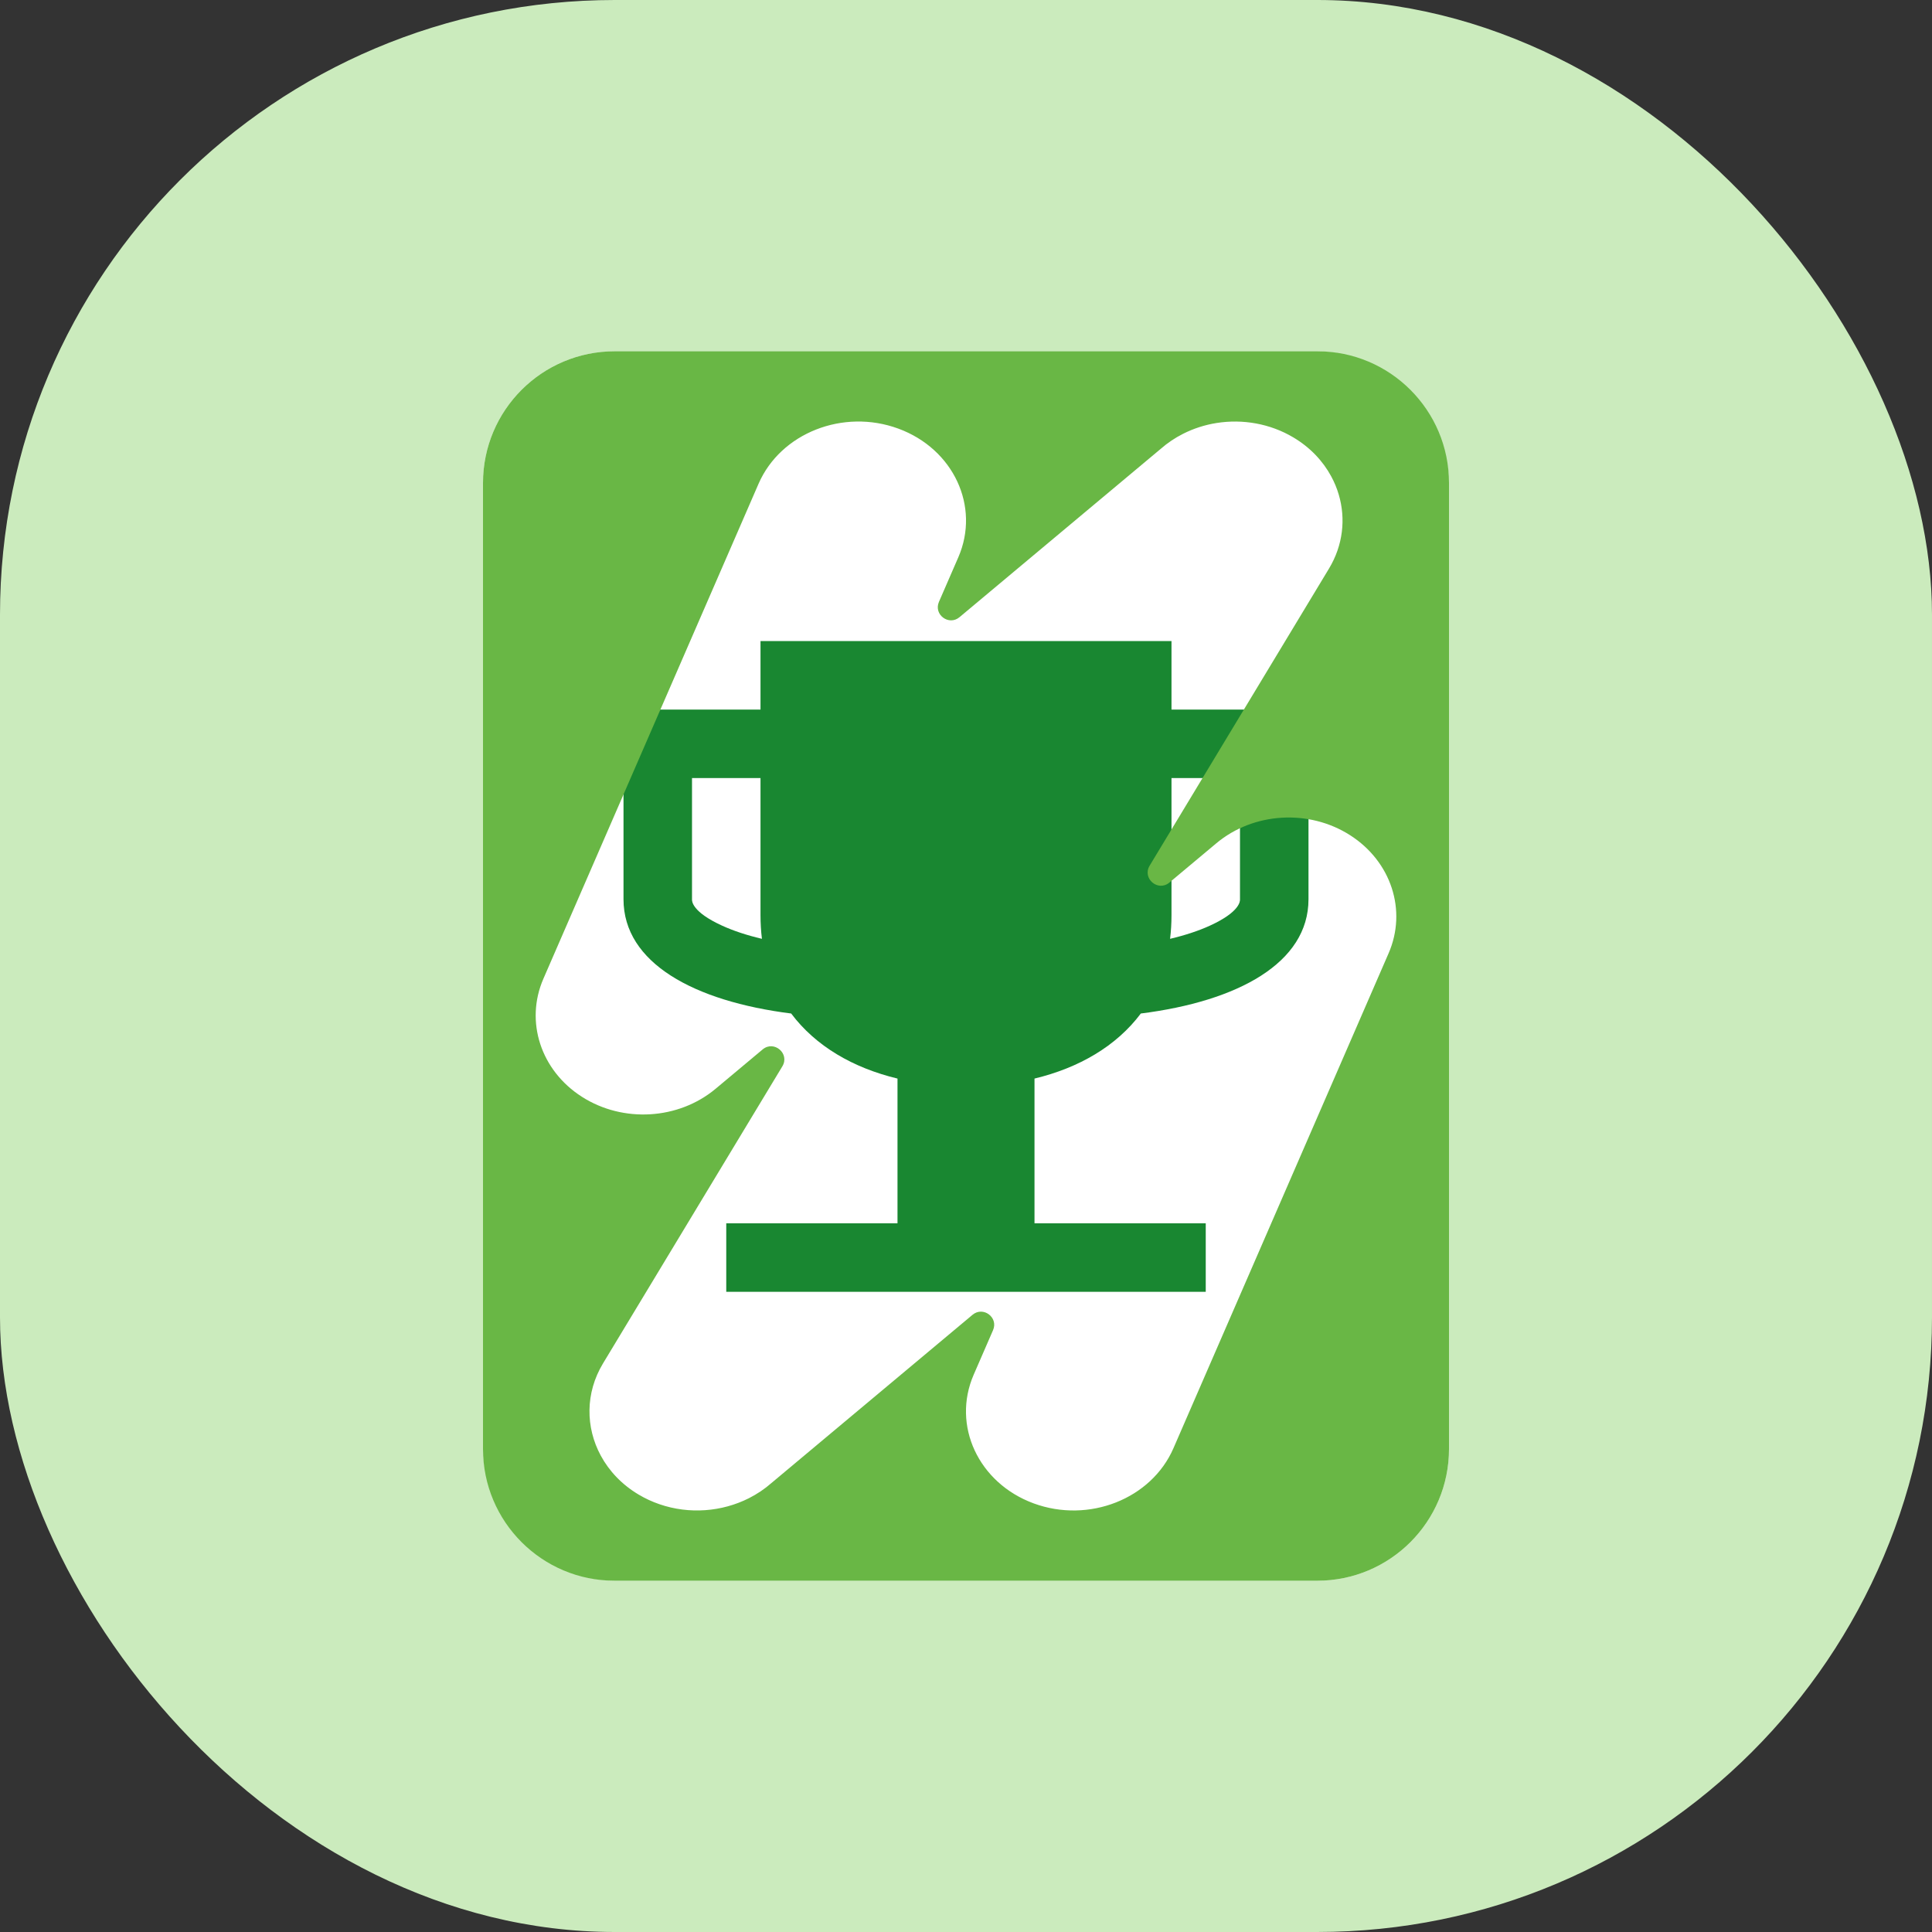
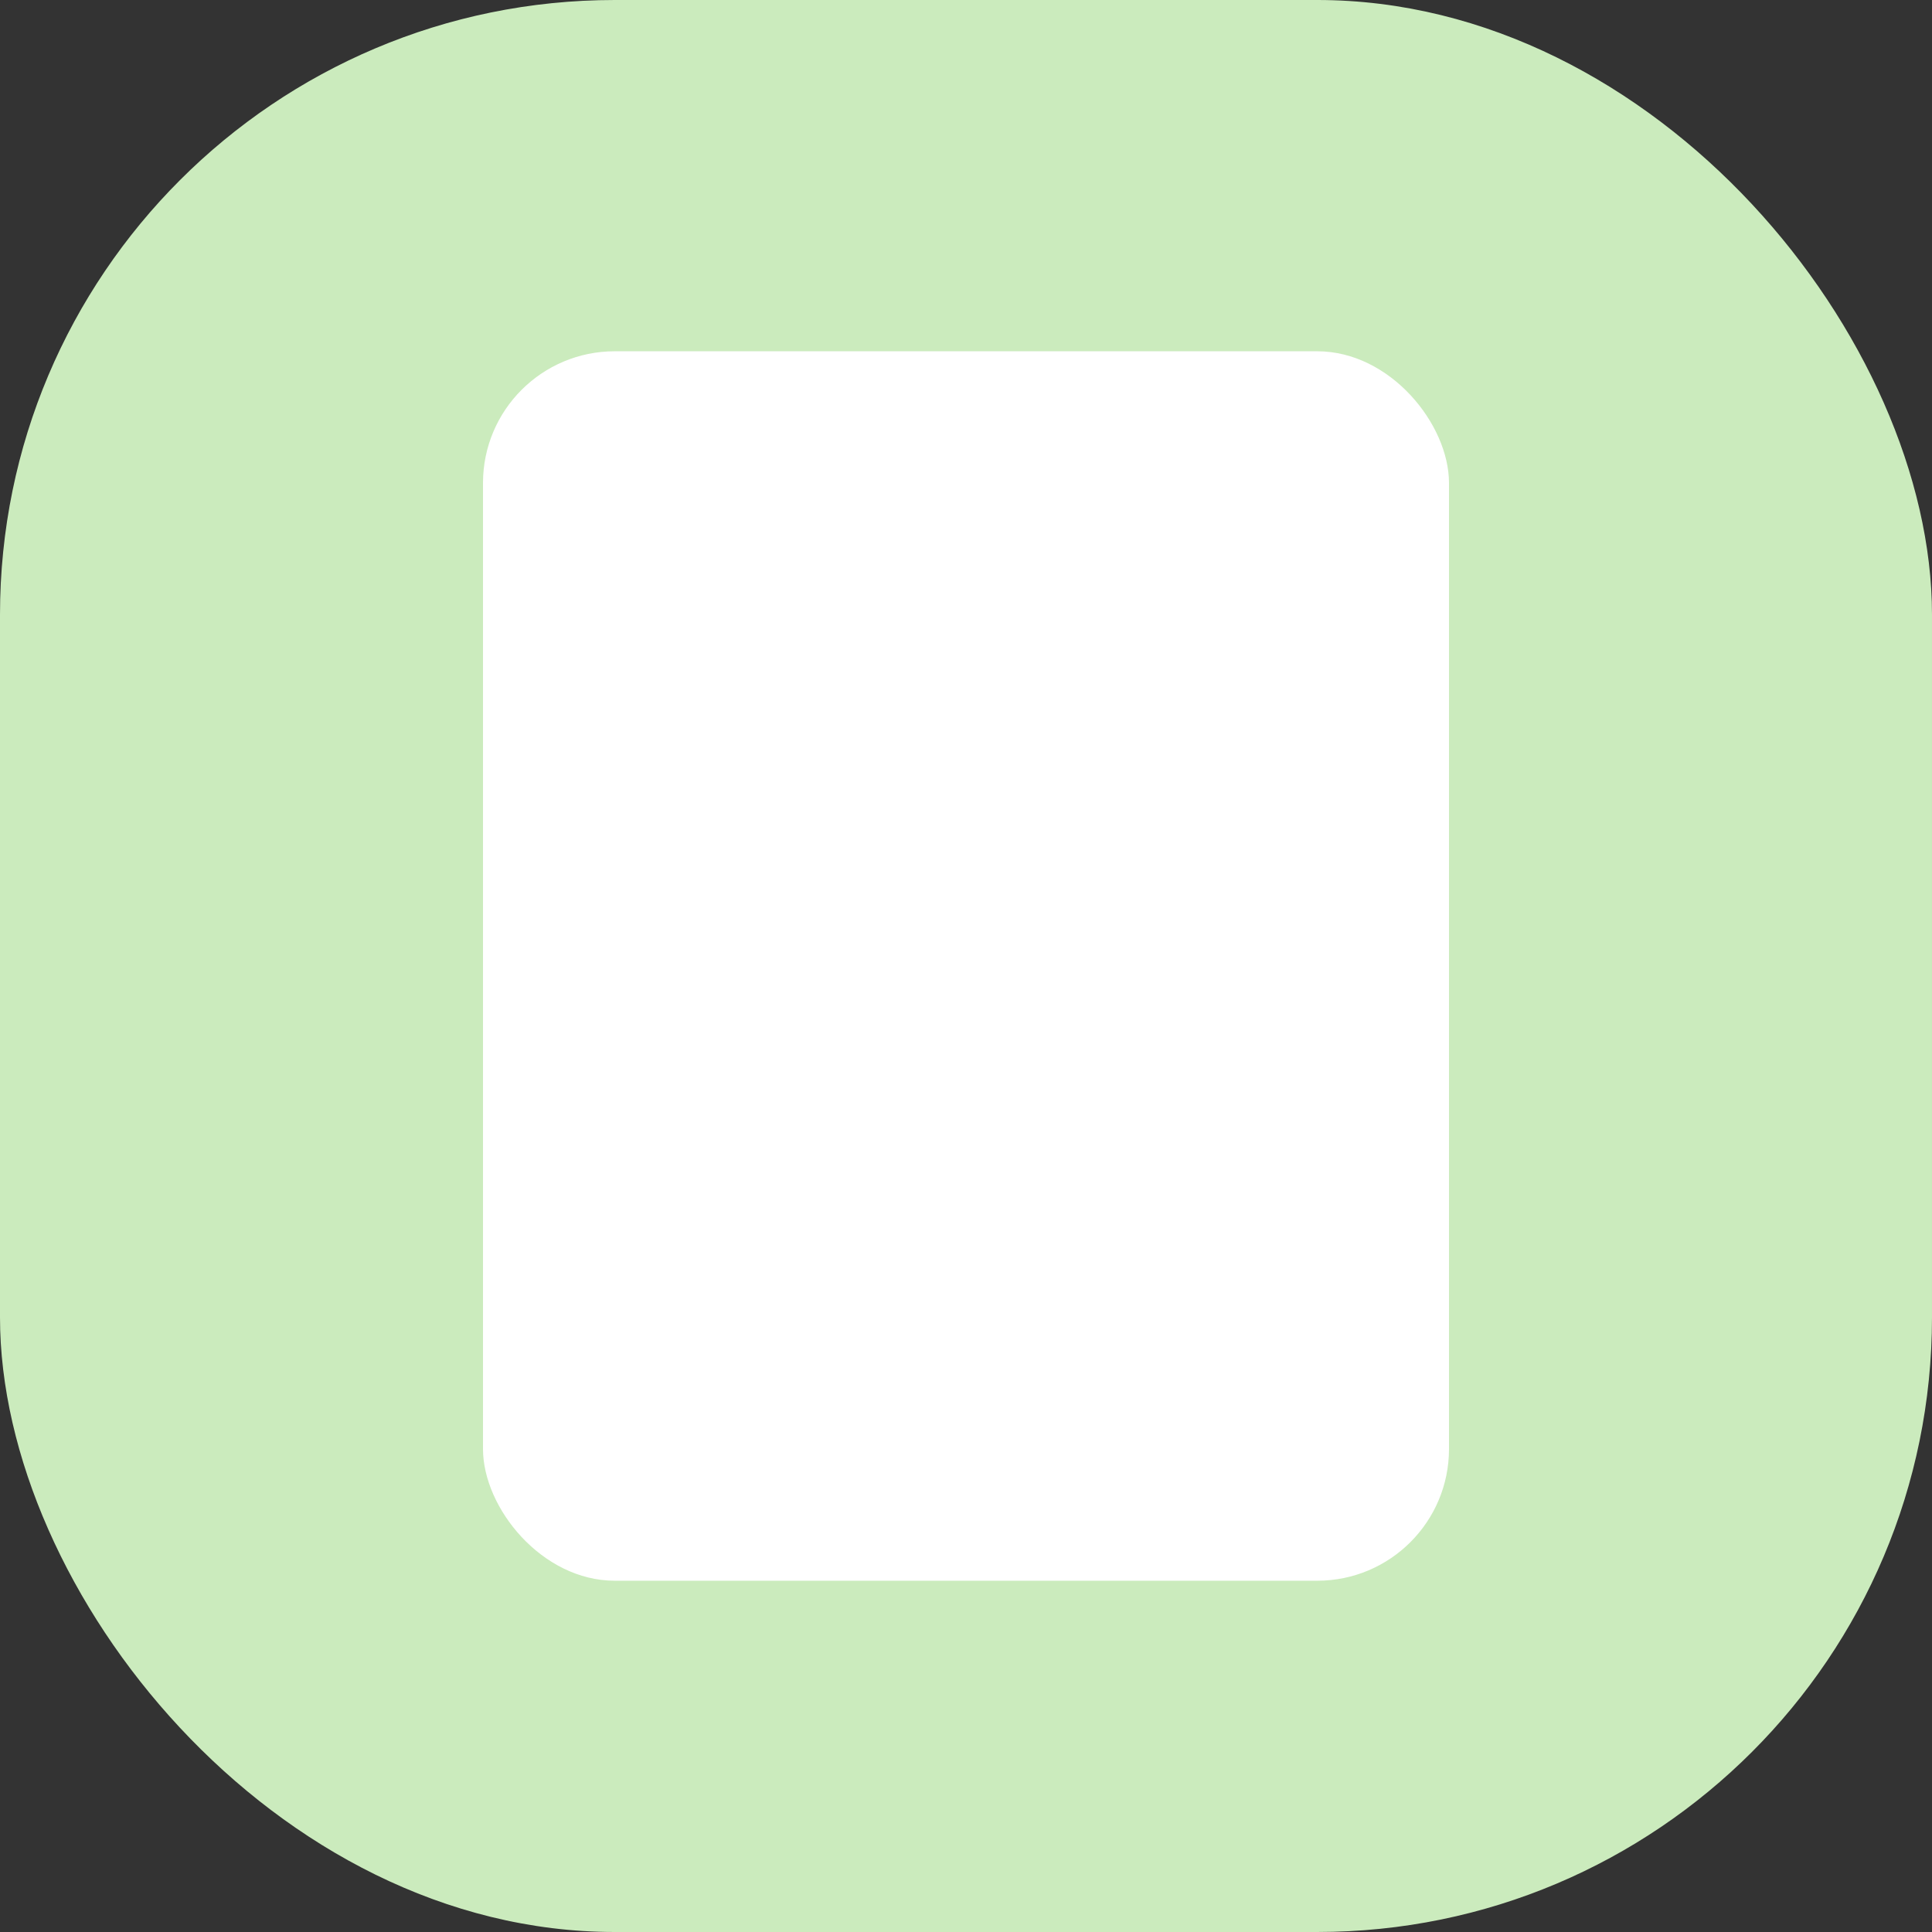
<svg xmlns="http://www.w3.org/2000/svg" width="220" height="220" viewBox="0 0 220 220" fill="none">
  <rect x="0" y="0" width="220" height="220" fill="#333333" stroke="none" />
  <rect width="220" height="220" rx="70" fill="#CBEBBD" />
  <rect x="55" y="40" width="110" height="140" rx="15" fill="white" />
-   <path fill-rule="evenodd" clip-rule="evenodd" d="M86.6 73H133.4V80.8H149V102.4C149 109.65 140.974 114.015 129.907 115.41C127.124 119.125 122.862 121.601 117.8 122.818V139.3H137.3V147.1H82.7V139.3H102.2V122.818C97.138 121.601 92.876 119.125 90.093 115.41C79.026 114.015 71 109.65 71 102.4V80.8H86.6V73ZM86.6 88.6H78.8V102.4L78.8 102.413C78.795 102.595 78.763 103.824 82.237 105.41C83.498 105.986 85.017 106.493 86.762 106.906C86.655 106.037 86.6 105.135 86.6 104.2V88.6ZM133.4 104.2C133.4 105.135 133.345 106.037 133.238 106.906C134.983 106.493 136.502 105.986 137.763 105.41C141.237 103.824 141.205 102.595 141.2 102.413L141.2 102.4V88.6H133.4V104.2Z" fill="#198731" />
-   <path fill-rule="evenodd" clip-rule="evenodd" d="M70 40C61.716 40 55 46.716 55 55V165C55 173.284 61.716 180 70 180H150C158.284 180 165 173.284 165 165V55C165 46.716 158.284 40 150 40H70ZM72.724 170.191C73.478 170.641 74.273 171.006 75.094 171.288C78.499 172.461 82.217 172.148 85.276 170.605C86.193 170.142 87.051 169.569 87.824 168.892L110.742 149.719C111.956 148.704 113.711 150.017 113.08 151.468L110.876 156.538C108.364 162.319 111.419 168.879 117.7 171.191C123.982 173.503 131.111 170.691 133.623 164.911L158.123 108.55C160.242 103.675 158.422 98.098 153.734 95.104C149.046 92.109 142.732 92.491 138.509 96.023L133.158 100.499C131.859 101.586 130.036 100.024 130.912 98.574L151.333 64.749C152.946 62.077 153.253 59.062 152.448 56.328C152.238 55.612 151.951 54.915 151.589 54.248C150.638 52.487 149.179 50.939 147.275 49.809C144.635 48.236 141.504 47.695 138.531 48.168C137.212 48.378 135.924 48.788 134.724 49.395C133.807 49.858 132.949 50.431 132.176 51.109L109.258 70.281C108.044 71.296 106.289 69.984 106.92 68.532L109.124 63.462C111.636 57.681 108.581 51.121 102.3 48.809C96.018 46.497 88.889 49.309 86.377 55.089L61.877 111.45C59.758 116.326 61.578 121.902 66.266 124.896C70.954 127.891 77.268 127.509 81.491 123.977L86.842 119.501C88.141 118.414 89.964 119.977 89.088 121.426L68.668 155.251C66.631 158.624 66.675 162.543 68.412 165.755C69.363 167.514 70.822 169.061 72.724 170.191Z" fill="#69B745" />
</svg>